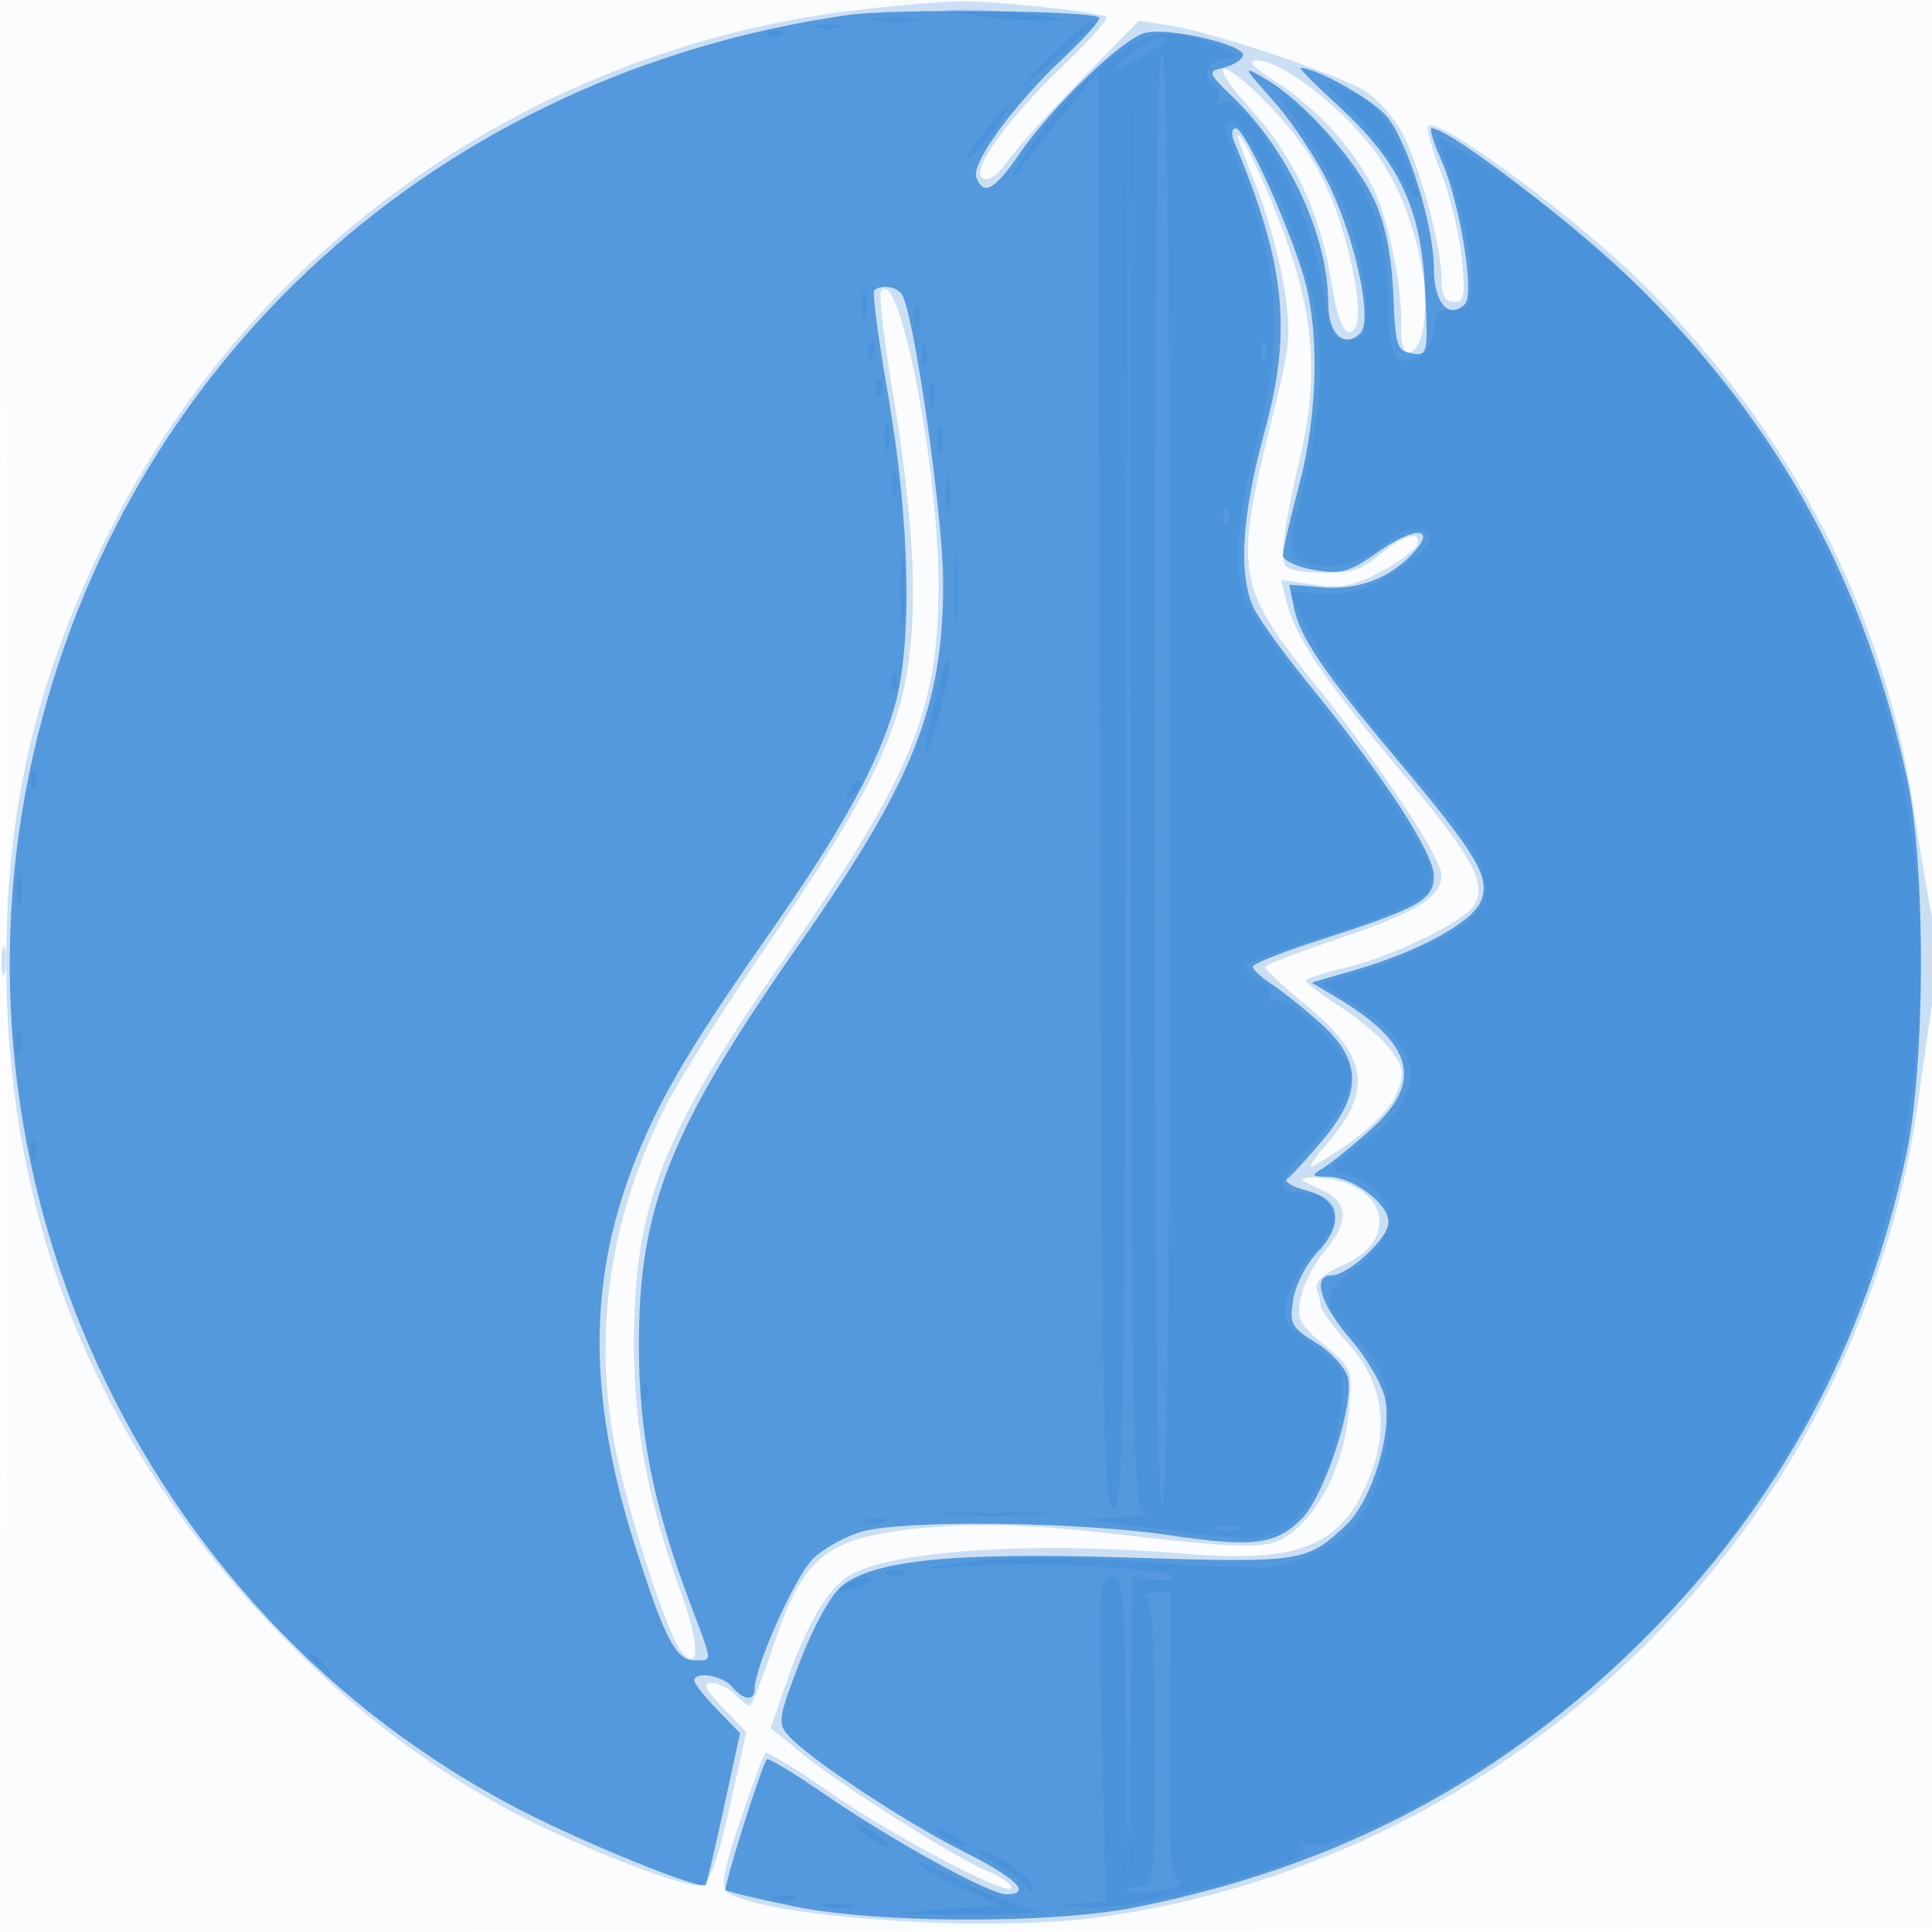
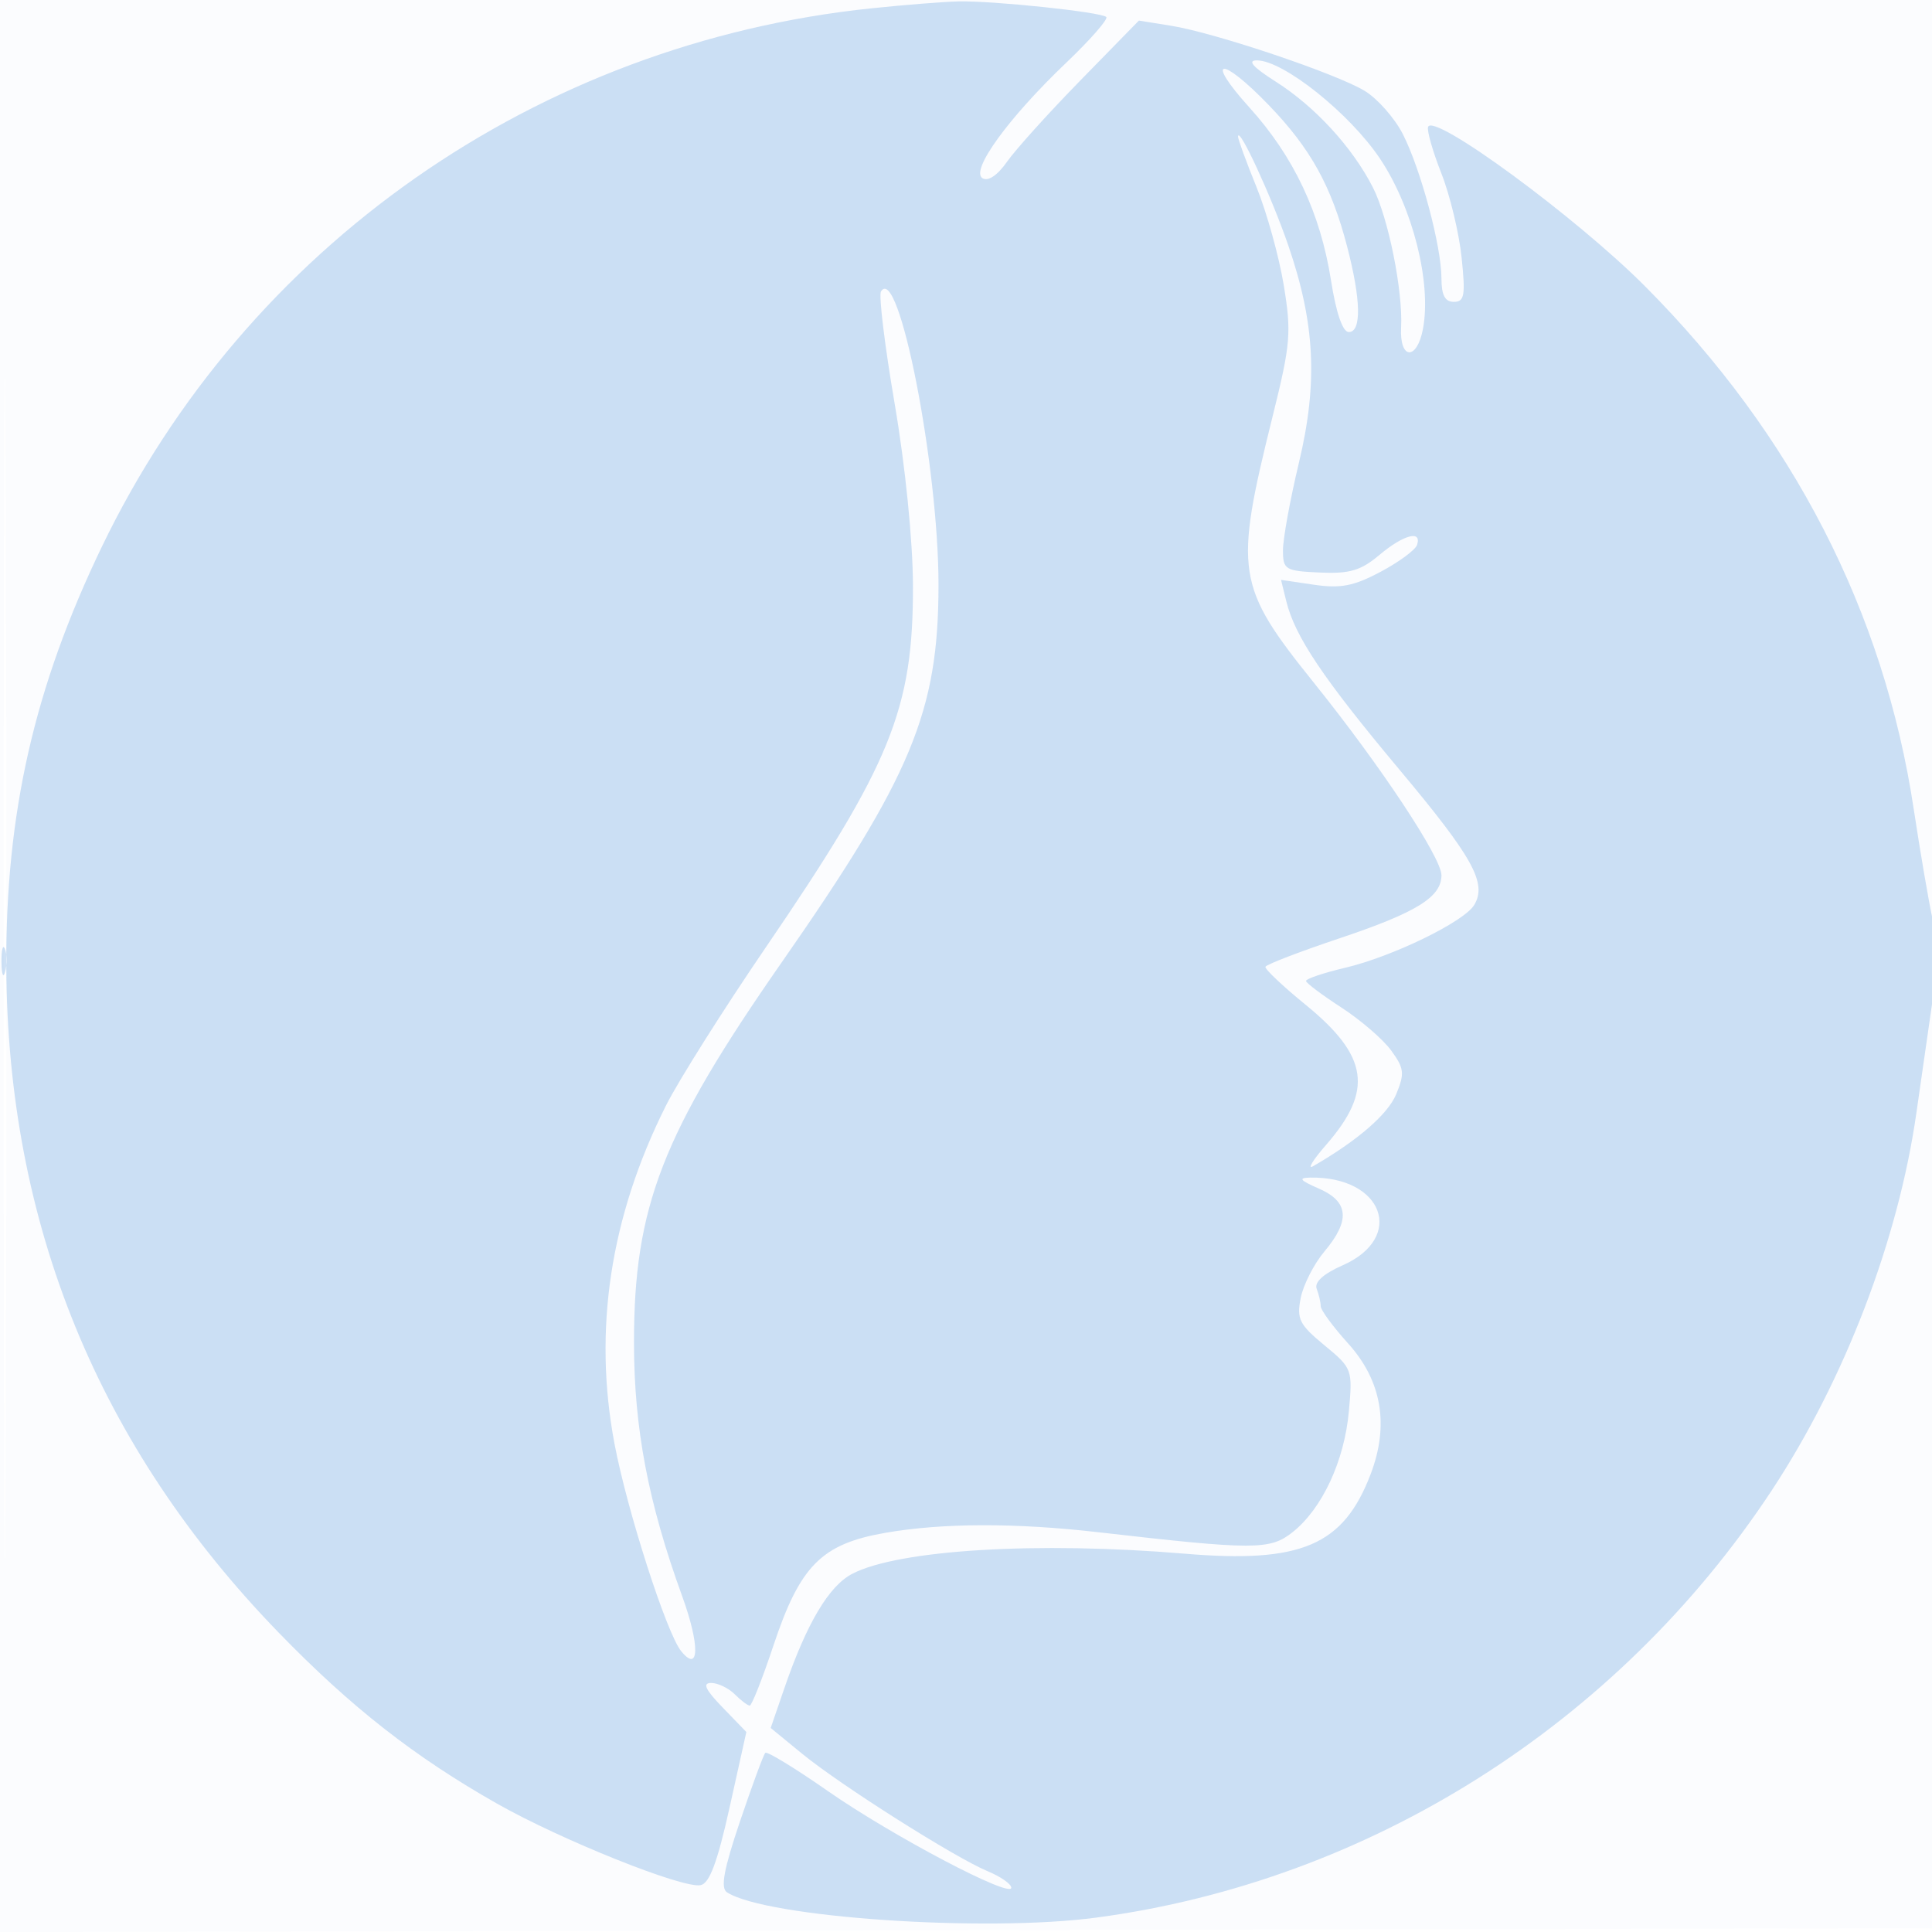
<svg xmlns="http://www.w3.org/2000/svg" width="256" height="256">
  <path fill="#1976D2" fill-opacity=".016" fill-rule="evenodd" d="M0 128.004v128.004l128.25-.254 128.25-.254.254-127.75L257.008 0H0zm.485.496c0 70.4.119 99.053.265 63.672s.146-92.98 0-128S.485 58.1.485 128.5" />
  <path fill="#1976D2" fill-opacity=".211" fill-rule="evenodd" d="M115.5 1.098C71.146 5.712 32.655 32.645 13.477 72.486 4.556 91.017.745 107.748.832 128c.146 34.221 12.189 63.688 36.099 88.332 9.573 9.867 17.99 16.458 28.937 22.662 8.514 4.824 24.579 11.259 26.962 10.8 1.183-.228 2.233-3.04 3.846-10.304l2.22-9.99-3.144-3.25c-2.299-2.376-2.708-3.25-1.52-3.25.894 0 2.3.675 3.125 1.5s1.72 1.5 1.989 1.5 1.69-3.604 3.157-8.008c3.509-10.538 6.371-13.416 14.798-14.884 7.55-1.315 17.208-1.343 28.199-.083 20.718 2.376 22.784 2.375 25.778-.005 3.923-3.12 6.858-9.426 7.456-16.023.504-5.553.448-5.701-3.25-8.75-3.321-2.737-3.689-3.474-3.129-6.274.349-1.745 1.762-4.512 3.14-6.149 3.454-4.105 3.231-6.605-.745-8.333-2.512-1.092-2.773-1.422-1.149-1.452 9.648-.18 12.665 7.934 4.319 11.616-2.578 1.138-3.791 2.239-3.448 3.132.29.757.528 1.788.528 2.292s1.631 2.72 3.624 4.926c4.467 4.945 5.48 10.816 2.99 17.337-3.606 9.44-9.186 11.828-24.614 10.531-19.491-1.637-37.896-.529-44.048 2.652-3.118 1.612-6.052 6.546-9.015 15.159l-1.817 5.28 4.19 3.431c5.079 4.159 20.261 13.771 24.571 15.556 1.715.71 3.119 1.692 3.119 2.181 0 1.445-15.856-6.915-24.335-12.83-4.309-3.006-8.026-5.274-8.26-5.04-.235.234-1.741 4.314-3.347 9.066-2.15 6.36-2.608 8.841-1.739 9.406 5.157 3.346 34.156 5.335 48.962 3.356 36.153-4.83 69.067-25.642 89.46-56.568 9.682-14.682 16.774-33.172 19.186-50.022.63-4.4 1.581-11.024 2.114-14.719.608-4.225.62-8.309.031-11-.515-2.355-1.641-8.936-2.502-14.626-3.946-26.085-16.005-49.543-35.57-69.199-9.13-9.172-28.114-23.113-28.775-21.131-.166.498.627 3.263 1.763 6.144s2.342 7.891 2.681 11.134c.528 5.053.381 5.897-1.027 5.897-1.17 0-1.642-.892-1.642-3.106 0-4.241-2.73-14.445-5.117-19.123-1.08-2.117-3.352-4.694-5.048-5.725-3.776-2.297-19.859-7.706-25.674-8.636l-4.254-.681-7.709 7.886c-4.24 4.337-8.631 9.203-9.759 10.814-1.267 1.811-2.511 2.645-3.258 2.183-1.629-1.007 3.417-7.97 11.059-15.26 3.222-3.073 5.628-5.817 5.347-6.099C145.93 1.597 131.585.083 127 .187c-1.925.043-7.1.454-11.5.911m53.554 9.727c5.203 3.305 10.149 8.693 12.86 14.007 2.039 3.995 3.994 13.709 3.739 18.57-.225 4.282 2.104 4.408 2.902.157 1.145-6.101-1.368-16.05-5.685-22.517C178.86 15.038 170.051 8 166.546 8c-1.325 0-.531.894 2.508 2.825m-3.494 3.425c5.873 6.497 9.398 13.969 10.804 22.902.682 4.332 1.549 6.848 2.357 6.848 1.706 0 1.625-4.252-.216-11.32-2.093-8.035-4.838-12.995-10.368-18.732-6.38-6.619-8.598-6.359-2.577.302m-1.516 3.828c-.024.317 1.071 3.322 2.435 6.677 1.363 3.355 2.991 9.206 3.618 13.003 1.04 6.3.914 7.814-1.447 17.322-5.16 20.776-4.888 22.524 5.51 35.468 8.767 10.913 16.84 23.102 16.84 25.425 0 2.891-3.287 4.93-13.426 8.329-5.347 1.793-9.801 3.505-9.898 3.805s2.297 2.563 5.32 5.027c8.337 6.796 9.009 11.346 2.74 18.544-1.78 2.042-2.561 3.324-1.736 2.848 5.898-3.406 9.903-6.877 11.006-9.54 1.138-2.749 1.059-3.428-.676-5.8-1.081-1.477-4.048-4.036-6.593-5.686s-4.653-3.231-4.683-3.513 2.309-1.072 5.196-1.754c6.292-1.488 15.777-6.108 17.097-8.328 1.713-2.884-.153-6.261-9.899-17.905-10.122-12.093-13.855-17.649-15.008-22.331l-.697-2.83 4.378.644c3.508.517 5.26.176 8.81-1.713 2.438-1.297 4.613-2.901 4.834-3.564.671-2.015-1.801-1.354-4.999 1.338-2.455 2.065-3.939 2.501-7.895 2.321-4.59-.21-4.871-.381-4.871-2.965 0-1.508.95-6.715 2.111-11.571 2.538-10.616 2.149-18.479-1.428-28.873-2.206-6.412-6.532-15.78-6.639-14.378m-47.31 20.544c-.315.509.503 7.214 1.818 14.901 1.403 8.21 2.402 18.131 2.419 24.045.047 16.383-2.914 23.67-19.478 47.932-5.633 8.25-11.596 17.7-13.252 21-7.375 14.696-9.665 29.72-6.823 44.775 1.673 8.866 6.902 25.136 8.844 27.517 2.424 2.974 2.489-.795.126-7.304-4.502-12.4-6.373-22.235-6.381-33.528-.012-18.068 3.733-27.718 19.586-50.462 17.209-24.69 20.76-33.241 20.763-49.998.003-15.763-5.274-42.678-7.622-38.878M.195 127.5c.02 1.65.244 2.204.498 1.231s.237-2.323-.037-3-.481.119-.461 1.769" />
-   <path fill="#1976D2" fill-opacity=".662" fill-rule="evenodd" d="M112.43 1.977C58.192 9.686 16.258 47.737 4.403 100c-12.632 55.684 14.075 113.64 64.402 139.762 8.642 4.486 24.09 10.748 24.706 10.016.129-.153 1.206-4.742 2.393-10.198l2.158-9.92-3.031-3.128c-1.667-1.72-3.031-3.443-3.031-3.83 0-1.309 3.748-.711 5 .798 1.507 1.816 3 1.951 3 .271 0-2.912 5.333-14.831 7.691-17.189 1.417-1.417 4.408-3.07 6.645-3.673 5.709-1.537 28.532-1.268 40.295.474 11.441 1.695 14.37 1.343 17.863-2.149 2.99-2.991 6.984-15.193 6.111-18.671-.331-1.319-2.225-3.401-4.21-4.628-3.296-2.037-3.559-2.535-3.039-5.739.313-1.929 1.748-4.739 3.19-6.244 3.625-3.784 3.035-7.055-1.481-8.219-1.889-.488-3.005-1.189-2.478-1.56.526-.37 2.634-2.666 4.685-5.103 5.24-6.227 5.187-10.519-.19-15.377-2.154-1.946-5.079-4.3-6.5-5.231-1.42-.931-2.582-1.998-2.582-2.371s3.938-1.946 8.75-3.494c13.342-4.293 15.25-5.361 15.25-8.533 0-3.009-6.664-13.256-16.267-25.012-3.346-4.097-6.739-8.761-7.539-10.365-2.152-4.314-1.698-12.261 1.335-23.341 3.722-13.597 2.817-22.311-4.009-38.596-.404-.963-.302-1.75.225-1.75 1.12 0 6.282 11.109 8.785 18.908 2.363 7.363 2.195 18.658-.425 28.502-1.158 4.35-2.105 8.473-2.105 9.162s1.854 1.565 4.12 1.948c3.604.609 4.675.304 8.56-2.434 4.755-3.351 7.708-3.278 4.638.116-3.066 3.387-7.267 5.003-12.021 4.625l-4.452-.354.599 2.997c.79 3.949 3.944 8.597 13.727 20.234 10.671 12.691 12.425 15.692 11 18.819-1.269 2.786-8.241 6.569-16.564 8.989L173.8 130.2l3.35 2.002c10.185 6.086 11.505 11.158 4.534 17.421-2.373 2.132-5.186 4.413-6.25 5.068-1.808 1.114-1.763 1.195.681 1.25 3.278.074 7.885 3.604 7.885 6.043 0 2.049-5.363 7.016-7.577 7.016-2.613 0-1.465 3.83 2.534 8.45 2.176 2.514 4.244 6.104 4.595 7.976.899 4.79-1.859 13.551-5.265 16.73-5.207 4.858-5.832 4.95-28.528 4.234-23.264-.734-33.816.293-38.169 3.718-1.436 1.129-3.762 5.307-5.581 10.025-2.928 7.592-3.017 8.201-1.452 9.93 2.759 3.049 15.467 11.444 23.193 15.323 6.982 3.504 9.08 5.614 5.585 5.614-2.231 0-15.121-7.101-24.11-13.282-4.001-2.751-7.427-4.826-7.614-4.61-.692.8-5.804 17.031-5.464 17.35.194.182 4.178 1.132 8.853 2.11 11.08 2.318 34.236 2.397 45.5.155 26.828-5.339 48.682-16.905 67.5-35.723 17.83-17.83 29.186-38.84 34.594-64 2.536-11.803 2.608-38.217.134-49.692-5.607-26.014-16.747-46.582-35.124-64.853C209.351 30.25 192.115 17 189.695 17c-.32 0 .267 1.92 1.305 4.267 2.441 5.517 4.433 17.7 3.111 19.022-2.116 2.116-4.111-.142-4.111-4.652 0-5.613-3.339-16.527-6.149-20.1C182.113 13.328 174.49 9 172.337 9c-.274 0 1.92 2.21 4.875 4.911 8.165 7.462 11.097 13.627 11.616 24.425.414 8.611.37 8.828-1.746 8.5-1.973-.305-2.197-1.019-2.464-7.836-.191-4.897-1.019-9.137-2.385-12.217-2.379-5.366-9.456-13.344-14.399-16.231-3.311-1.935-3.304-1.914 1.056 3 2.414 2.721 5.694 7.707 7.288 11.079 3.538 7.481 5.706 17.885 4.069 19.522-2.107 2.107-4.247.122-4.247-3.94 0-8.848-5.175-20.115-12.5-27.213-3.476-3.368-3.528-3.52-1.38-4.028 1.227-.29 2.39-1.002 2.584-1.583.47-1.412-9.839-3.823-12.978-3.035-2.994.751-12.314 9.733-16.67 16.065-3.298 4.794-4.736 5.578-5.687 3.101-.723-1.885 5.009-9.729 11.648-15.939 2.812-2.631 4.898-4.999 4.635-5.262-.925-.925-27.218-1.196-33.222-.342m3.411 36.515c-.271.271.546 6.459 1.816 13.75 2.913 16.734 3.267 33.034.896 41.31-2.213 7.723-6.955 16.346-16.47 29.948-9.496 13.576-13.509 20.144-16.663 27.277-7.557 17.088-7.921 33.228-1.223 54.212C88.081 217.16 89.562 220 92.026 220c2.427 0 2.463.536-.478-7.276-4.963-13.185-6.858-22.599-6.892-34.224-.053-18.449 4.119-28.948 21.169-53.271 15.267-21.781 19.195-31.664 19.148-48.189-.024-8.71-3.851-35.416-5.444-37.994-.672-1.086-2.831-1.411-3.688-.554" />
-   <path fill="#1976D2" fill-opacity=".163" fill-rule="evenodd" d="M129 2.042c3.025.418 7.3.741 9.5.718 3.457-.036 3.253-.145-1.5-.802-3.025-.418-7.3-.741-9.5-.718-3.457.036-3.253.145 1.5.802m-12.736.676c1.52.229 3.77.223 5-.014s-.014-.425-2.764-.418-3.756.202-2.236.432m-7.995.975c.973.254 2.323.237 3-.037s-.119-.481-1.769-.461-2.204.244-1.231.498m30.193 4.518-4.962 5.211 5.5-4.893c3.025-2.691 5.688-5.036 5.917-5.211S144.904 3 144.379 3s-3.187 2.345-5.917 5.211m-36.649-3.528c.721.289 1.584.253 1.916-.079s-.258-.568-1.312-.525c-1.165.048-1.402.285-.604.604m46.469 2.228c-4.445 3.22-10.522 10.092-13.507 15.275-1.639 2.845-1.652 2.966-.092.858.999-1.35 3.842-4.945 6.317-7.989l4.5-5.534.255 95.239c.224 83.589.437 95.24 1.745 95.24 1.307 0 1.522-11.597 1.75-94.75l.26-94.75.245 94.677c.231 89.209.346 94.703 1.995 95.134.963.251-.5.575-3.25.72l-5 .263 5.5.718c17.325 2.262 17.555 2.269 20.71.638 3.866-1.999 7.237-8.734 7.981-15.949.541-5.238.462-5.455-2.817-7.747-1.856-1.297-3.711-2.829-4.122-3.406-1.293-1.811.28-6.371 3.322-9.627 4.455-4.769 3.597-7.921-2.156-7.921-2.812 0-2.344-2.221 1.171-5.563 3.51-3.337 5.911-7.471 5.911-10.179 0-2.542-8.457-10.712-10.061-9.72-.786.486-.996.362-.566-.333.376-.608-.23-1.593-1.345-2.19S165 128.565 165 128.12s4.613-2.274 10.25-4.064c13.091-4.156 15.13-5.407 14.286-8.768-.849-3.382-7.154-12.704-16.145-23.871-4.023-4.996-7.781-10.313-8.352-11.815-1.654-4.35-1.224-10.503 1.442-20.655 4.038-15.374 3.176-24.354-3.954-41.197-.509-1.202-.288-1.75.708-1.75 1.787 0 8.118 13.283 10.227 21.46 2.129 8.251 1.949 15.456-.657 26.35-1.927 8.055-2.031 9.435-.766 10.235 2.754 1.742 7.718 1.031 10.779-1.545 3.055-2.571 5.637-3.191 6.626-1.591.809 1.309-4.77 5.714-9.008 7.112-1.988.656-4.925.931-6.526.611s-2.91-.353-2.91-.074c0 .28 1.09 2.659 2.422 5.287 2.43 4.796 8.141 12.333 16.408 21.655 5.461 6.157 7.632 10.521 6.829 13.722-.709 2.824-7.206 6.652-15.847 9.337l-5.689 1.767 4.309 2.733c9.879 6.265 9.991 12 .37 18.97-3.961 2.869-3.97 2.891-1.467 3.519 6.727 1.688 7.5 8.441 1.415 12.367-4.416 2.85-4.699 4.849-1.155 8.161 1.427 1.333 3.227 3.639 4 5.124 3.006 5.777.728 17.6-4.24 22.012-1.061.941-3.669 2.439-5.797 3.328-3.426 1.432-5.708 1.486-19.963.474-11.263-.8-18.347-.837-23.595-.125l-7.5 1.019 7.963-.459c9.268-.535 26.68.511 26.03 1.562-.245.397-1.572.505-2.948.242l-2.503-.478-.293 20.362-.293 20.363-.228-20.25c-.209-18.532-.377-20.25-1.978-20.251-1.628-.002-1.715 1.498-1.25 21.501l.5 21.503-3 .148-3 .149 2.856.427c5.891.88 32.069-6.139 29.509-7.912-.982-.681-.78-.783.722-.365 3.498.974 19.767-7.408 31.413-16.184 42.511-32.035 60.099-89.388 43.033-140.327-9.444-28.187-29.539-53.644-53.106-67.277l-4.574-2.645 2.298 6.742c1.264 3.707 2.309 8.879 2.323 11.491.024 4.407-.155 4.75-2.474 4.75-1.966 0-2.5.508-2.5 2.378 0 2.828-2.368 5.079-4.487 4.265-1.132-.434-1.513-2.187-1.513-6.953 0-3.505-.619-8.43-1.376-10.945-1.621-5.385-6.552-12.576-10.754-15.683-2.855-2.111-2.804-1.942 1.192 3.912C177.783 24.89 181 34.055 181 40.589c0 3.948-.244 4.411-2.322 4.411-2.106 0-2.424-.654-3.406-7-1.715-11.076-10.197-26.401-13.487-24.367-.631.39-.81.217-.423-.409.369-.597.213-1.368-.346-1.714-1.811-1.119-1.076-3.36 1.234-3.762 2.24-.389 2.239-.396-.25-1.43-6.297-2.615-9.479-2.478-13.718.593m1.024.649c-2.427 2.215-2.485 2.384-.434 1.25 6.32-3.491 6.695-3.78 4.934-3.795-.932-.008-2.957 1.137-4.5 2.545M153 102.941c0 62.882.345 96.154 1 96.559.664.41 1-31.823 1-95.941C155 39.853 154.66 7 154 7s-1 32.647-1 95.941m26.183-88.275c2.026 2.109 4.833 5.859 6.238 8.334 3.397 5.983 3.242 2.964-.203-3.97-2.092-4.209-3.524-5.784-6.218-6.834l-3.5-1.365zM131.86 15.75c-2.877 3.473-4.095 5.25-3.601 5.25.277 0 1.705-1.575 3.173-3.5 2.725-3.572 3.055-4.921.428-1.75M114.195 40.5c.02 1.65.244 2.204.498 1.231s.237-2.323-.037-3-.481.119-.461 1.769m6.963 1.5c0 1.375.227 1.938.504 1.25.278-.687.278-1.812 0-2.5-.277-.687-.504-.125-.504 1.25m-6.079 4.583c.048 1.165.285 1.402.604.605.289-.722.253-1.585-.079-1.917s-.568.258-.525 1.312m7.079.417c0 1.375.227 1.938.504 1.25.278-.687.278-1.812 0-2.5-.277-.687-.504-.125-.504 1.25m44.921-.417c.048 1.165.285 1.402.604.605.289-.722.253-1.585-.079-1.917s-.568.258-.525 1.312m-51 5c.048 1.165.285 1.402.604.605.289-.722.253-1.585-.079-1.917s-.568.258-.525 1.312m7.116.917c.02 1.65.244 2.204.498 1.231s.237-2.323-.037-3-.481.119-.461 1.769m-5.963 5.5c0 1.925.206 2.712.457 1.75.252-.962.252-2.538 0-3.5-.251-.962-.457-.175-.457 1.75m6.963.5c.02 1.65.244 2.204.498 1.231s.237-2.323-.037-3-.481.119-.461 1.769m-6 6c.02 1.65.244 2.204.498 1.231s.237-2.323-.037-3-.481.119-.461 1.769m7.057 1c.011 2.2.216 2.982.455 1.738s.23-3.044-.02-4-.446.062-.435 2.262m36.827 3.083c.048 1.165.285 1.402.604.605.289-.722.253-1.585-.079-1.917s-.568.258-.525 1.312M119.343 78.5c.003 4.4.179 6.076.39 3.724s.209-5.952-.006-8-.388-.124-.384 4.276m6.993-.5c0 4.125.177 5.813.392 3.75s.216-5.437 0-7.5c-.215-2.062-.392-.375-.392 3.75m-2.465 14.74c-.896 3.718-1.486 6.921-1.31 7.117.573.64 3.593-10.822 3.261-12.372-.177-.828-1.055 1.537-1.951 5.255m-5.792-2.157c.048 1.165.285 1.402.604.605.289-.722.253-1.585-.079-1.917s-.568.258-.525 1.312m-114 13c.048 1.165.285 1.402.604.605.289-.722.253-1.585-.079-1.917s-.568.258-.525 1.312m108.485 1.124c-.542 1.425-.428 1.54.56.56.684-.679.991-1.486.683-1.793-.308-.308-.867.247-1.243 1.233M2.232 118c0 1.925.206 2.713.457 1.75.252-.963.252-2.537 0-3.5-.251-.963-.457-.175-.457 1.75m-.074 20c0 1.375.227 1.938.504 1.25.278-.687.278-1.812 0-2.5-.277-.687-.504-.125-.504 1.25m1.921 14.583c.048 1.165.285 1.402.604.605.289-.722.253-1.585-.079-1.917s-.568.258-.525 1.312m81 32c.048 1.165.285 1.402.604.605.289-.722.253-1.585-.079-1.917s-.568.258-.525 1.312m40.71 16.158c3.459.196 8.859.195 12-.003s.311-.358-6.289-.356-9.17.164-5.711.359m-11.039.921c.688.278 1.813.278 2.5 0 .688-.277.125-.504-1.25-.504s-1.937.227-1.25.504m46.519 1.031c.973.254 2.323.237 3-.037s-.119-.481-1.769-.461-2.204.244-1.231.498m-43.456 5.99c.721.289 1.584.253 1.916-.079s-.258-.568-1.312-.525c-1.165.048-1.402.285-.604.604M112 210c-1.828 1.181-.249 1.181 2.5 0 1.319-.567 1.489-.878.5-.914-.825-.031-2.175.381-3 .914m39.75 1.662c.938.379 1.25 5.224 1.25 19.421 0 18.735-.021 18.917-2.167 18.917-1.191 0-1.887.279-1.546.62s2.297.305 4.347-.079c2.479-.465 3.29-.97 2.423-1.506-1.008-.623-1.264-5.037-1.125-19.421l.181-18.614-2.307.079c-1.268.043-1.743.306-1.056.583M41 219.378c0 .207.788.995 1.75 1.75 1.586 1.243 1.621 1.208.378-.378-1.307-1.666-2.128-2.195-2.128-1.372m72.433 22.513c.713 1.154 4.567 3.483 4.567 2.759 0-.231-1.18-1.193-2.623-2.139s-2.318-1.224-1.944-.62m10.567.539c0 .275.9.981 2 1.57s2 .845 2 .57-.9-.981-2-1.57-2-.845-2-.57m7.5 4.217c1.65.862 3.563 2.28 4.25 3.151.767.972 1.25 1.118 1.25.378 0-1.256-5.757-5.196-7.5-5.132-.55.02.35.741 2 1.603m-10.164.087c.293.475 2.898 1.966 5.788 3.314l5.255 2.452-8.439.564c-7.799.521-7.49.569 4.06.635 7.389.042 11.069-.22 9-.642-1.925-.392-6.357-2.169-9.849-3.949s-6.109-2.848-5.815-2.374m-18.586 4.928c.688.278 1.813.278 2.5 0 .688-.277.125-.504-1.25-.504s-1.937.227-1.25.504m6.5 1.027c.963.252 2.537.252 3.5 0 .963-.251.175-.457-1.75-.457s-2.713.206-1.75.457" />
</svg>